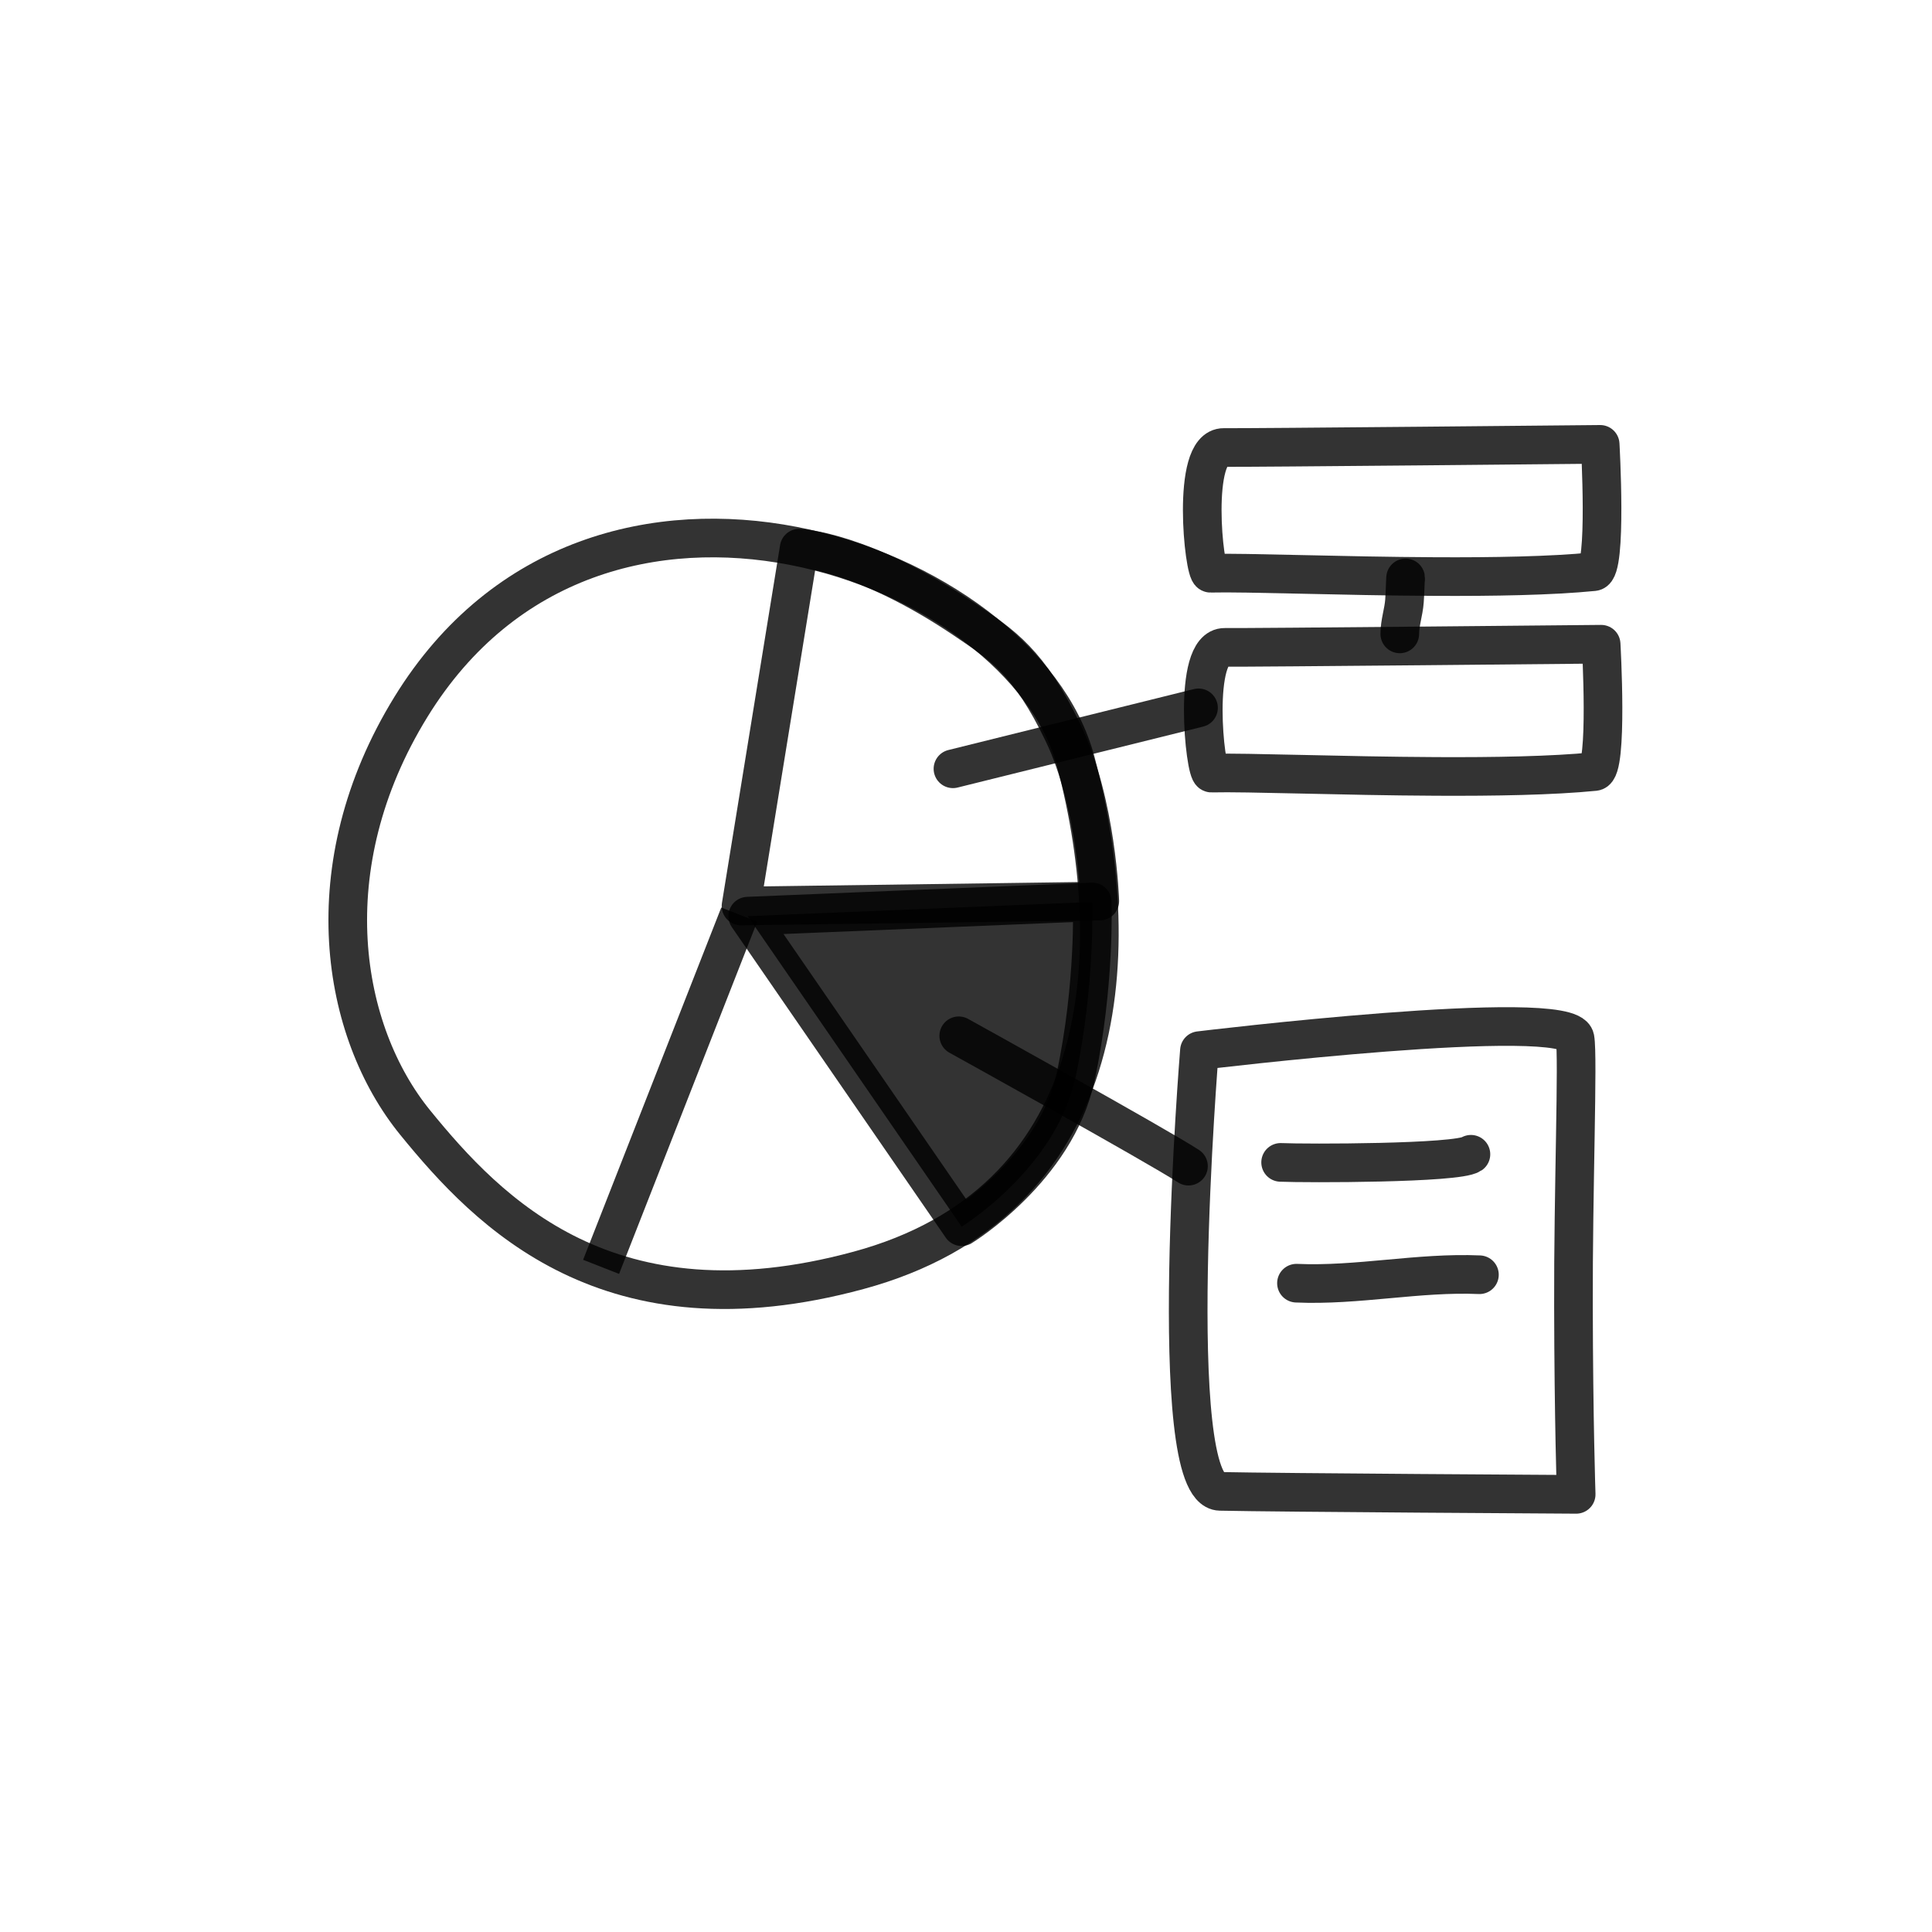
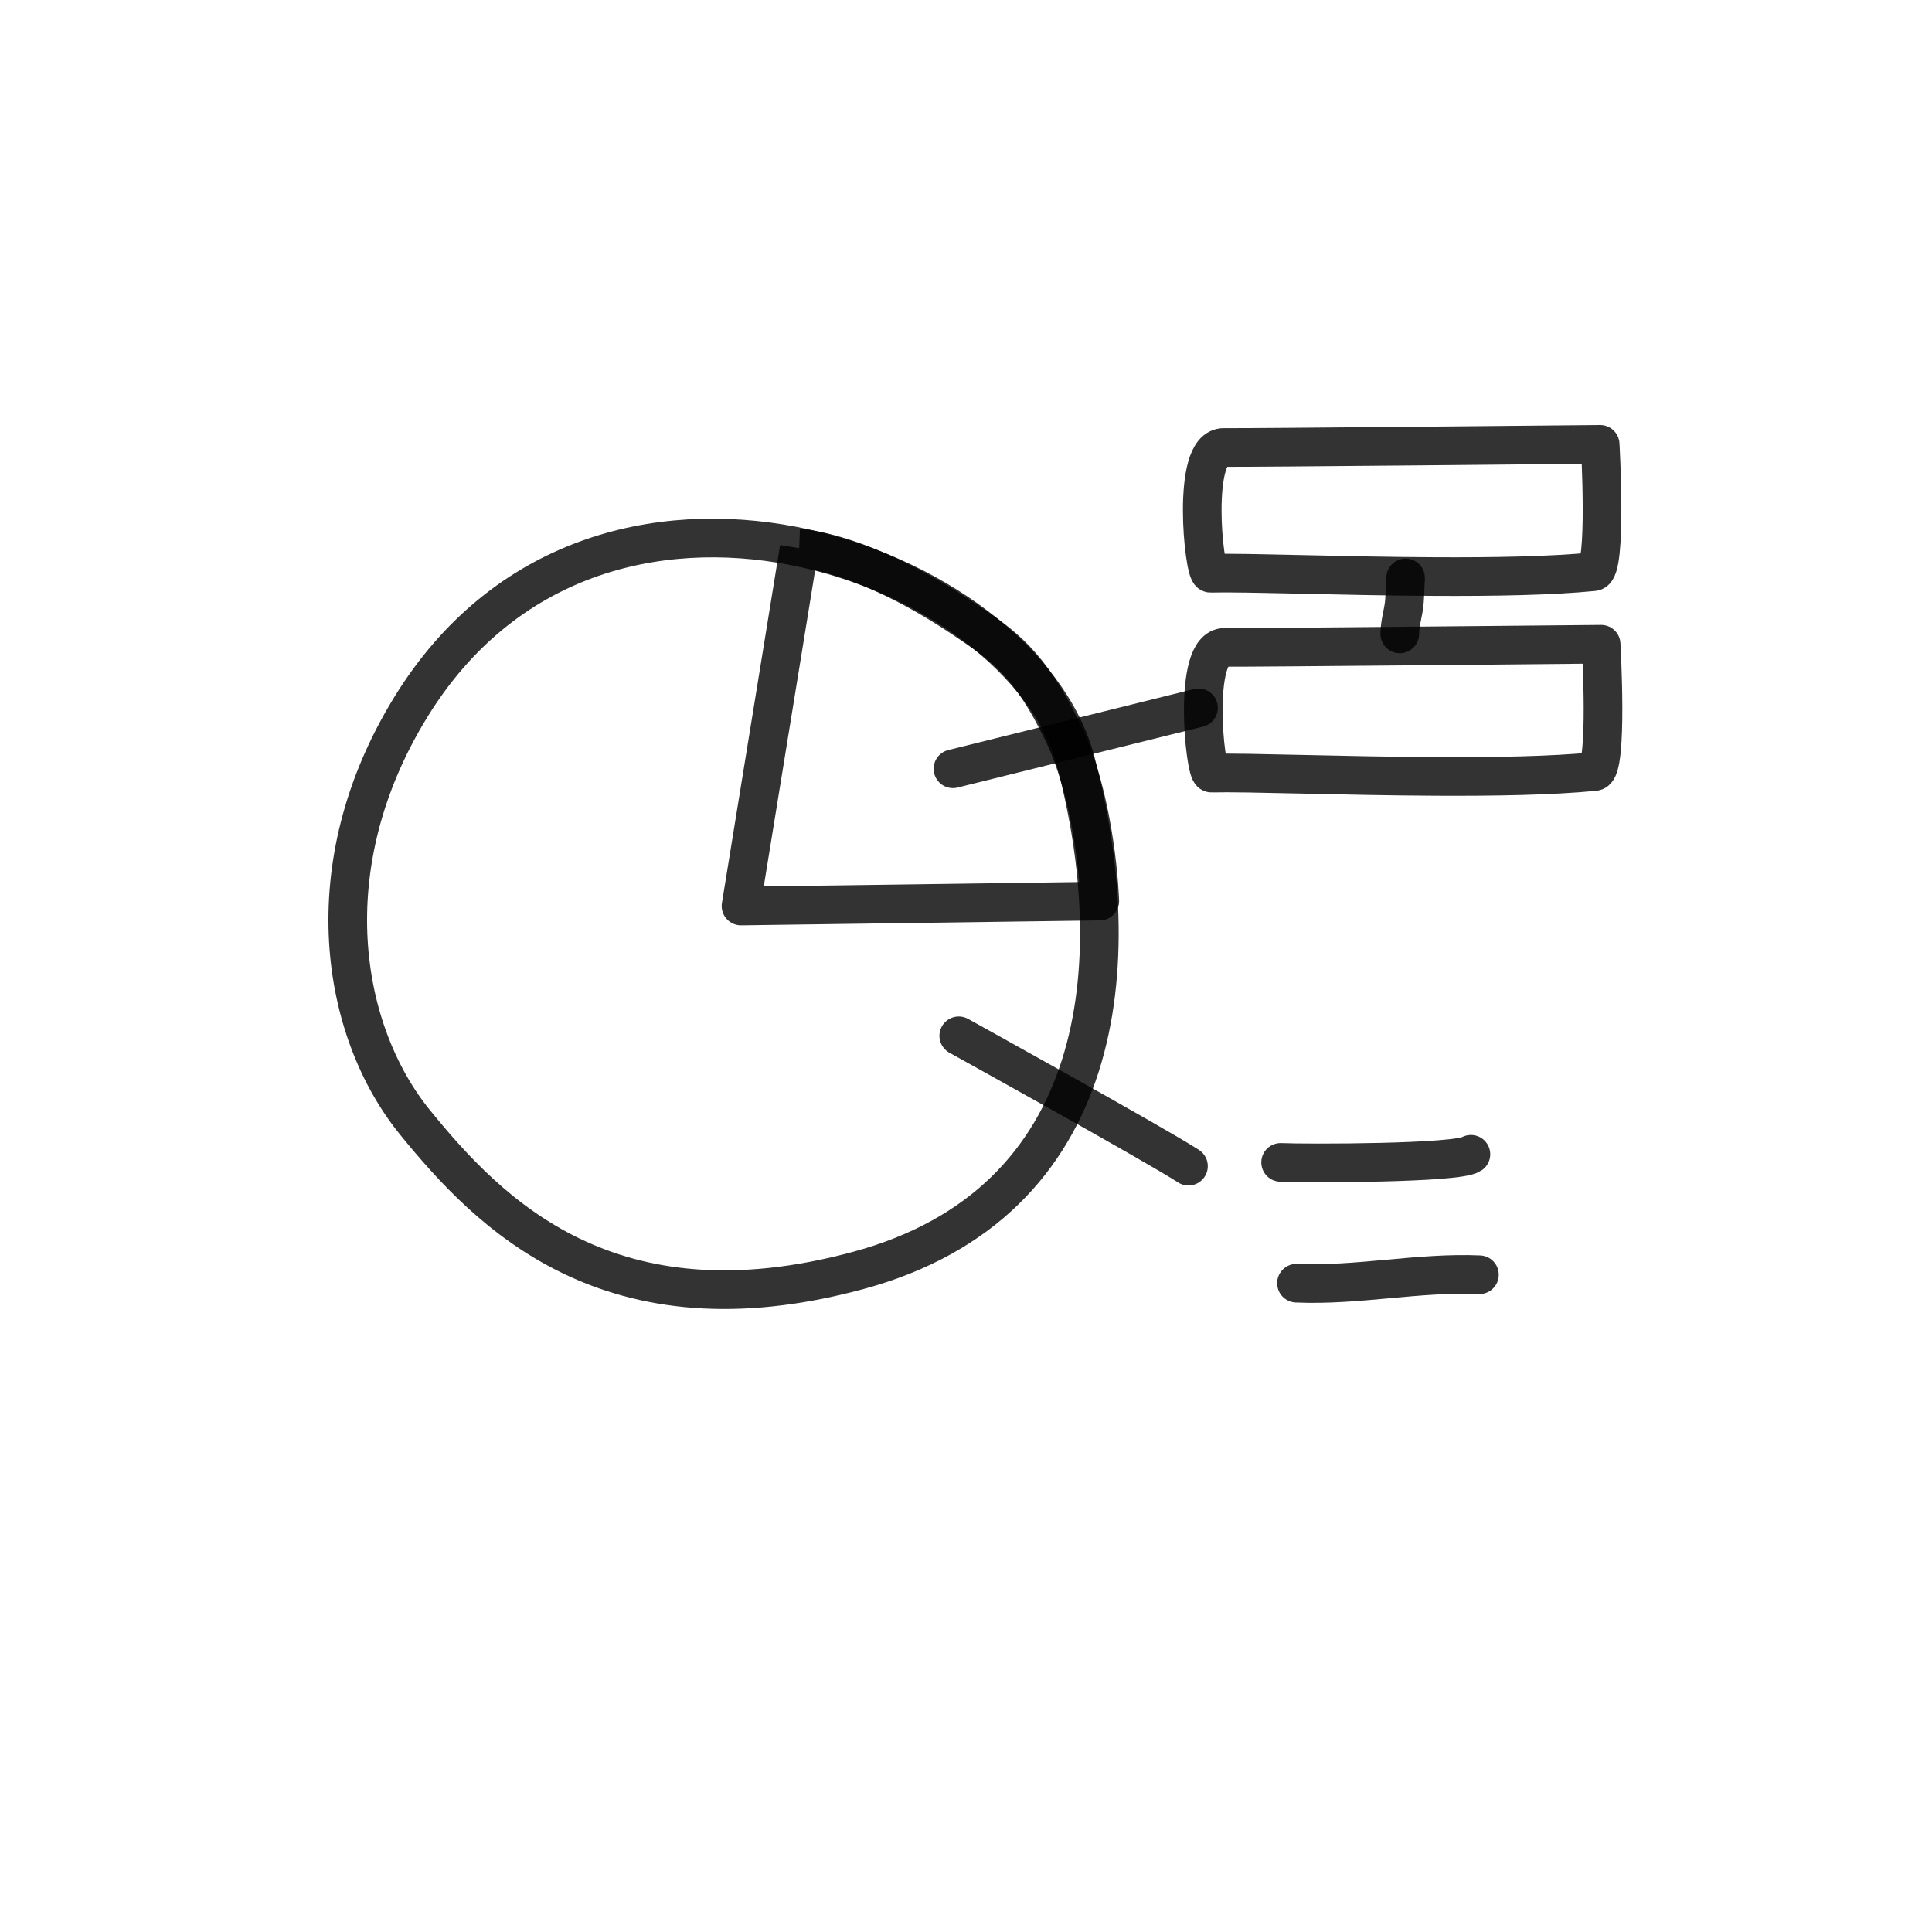
<svg xmlns="http://www.w3.org/2000/svg" width="40" height="40" viewBox="0 0 40 40" fill="none">
-   <path d="M15.481 18.968L19.91 25.397C19.91 25.397 21.861 24.203 22.27 22.295C22.677 20.387 22.613 18.674 22.613 18.674L15.481 18.968Z" fill="black" fill-opacity="0.8" stroke="black" stroke-opacity="0.8" stroke-width="0.8" stroke-miterlimit="10" stroke-linejoin="round" />
-   <path d="M15.305 18.936L12.445 26.229" stroke="black" stroke-opacity="0.8" stroke-width="0.8" stroke-miterlimit="10" stroke-linejoin="round" />
-   <path d="M16.546 11.349L15.342 18.758L22.77 18.656C22.77 18.656 22.71 16.631 22.01 15.173C21.31 13.714 20.762 13.359 19.966 12.822C17.858 11.403 16.546 11.349 16.546 11.349Z" stroke="black" stroke-opacity="0.8" stroke-width="0.8" stroke-miterlimit="10" stroke-linejoin="round" />
+   <path d="M16.546 11.349L15.342 18.758L22.77 18.656C22.77 18.656 22.71 16.631 22.01 15.173C21.31 13.714 20.762 13.359 19.966 12.822C17.858 11.403 16.546 11.349 16.546 11.349" stroke="black" stroke-opacity="0.8" stroke-width="0.8" stroke-miterlimit="10" stroke-linejoin="round" />
  <path d="M8.509 14.634C12.357 8.385 21.181 11.619 22.273 15.77C23.365 19.922 22.929 24.904 17.773 26.302C12.617 27.701 10.125 25.122 8.597 23.243C7.065 21.364 6.465 17.952 8.509 14.634Z" stroke="black" stroke-opacity="0.8" stroke-width="0.8" stroke-miterlimit="10" stroke-linejoin="round" />
  <path d="M19.85 21.445C19.85 21.445 23.946 23.713 24.606 24.144" stroke="black" stroke-opacity="0.8" stroke-width="0.8" stroke-miterlimit="10" stroke-linecap="round" stroke-linejoin="round" />
-   <path d="M24.833 21.752C24.833 21.752 32.481 20.824 32.609 21.498C32.677 21.865 32.569 24.683 32.577 27.044C32.581 29.404 32.633 30.939 32.633 30.939C32.633 30.939 26.437 30.903 25.261 30.877C24.089 30.853 24.833 21.752 24.833 21.752Z" stroke="black" stroke-opacity="0.8" stroke-width="0.8" stroke-miterlimit="10" stroke-linecap="round" stroke-linejoin="round" />
  <path d="M26.514 24.066C27.034 24.089 30.174 24.089 30.454 23.898" stroke="black" stroke-opacity="0.8" stroke-width="0.8" stroke-miterlimit="10" stroke-linecap="round" stroke-linejoin="round" />
  <path d="M26.842 26.567C28.106 26.623 29.374 26.337 30.63 26.392" stroke="black" stroke-opacity="0.8" stroke-width="0.8" stroke-miterlimit="10" stroke-linecap="round" stroke-linejoin="round" />
  <path d="M25.338 9.265C25.798 9.272 33.13 9.2 33.13 9.2C33.13 9.2 33.278 11.808 32.994 11.836C32.114 11.923 30.918 11.943 29.714 11.937C27.77 11.928 25.798 11.849 25.062 11.868C24.926 11.872 24.65 9.255 25.338 9.265Z" stroke="black" stroke-opacity="0.8" stroke-width="0.8" stroke-miterlimit="10" stroke-linecap="round" stroke-linejoin="round" />
  <path d="M25.358 13.403C25.818 13.41 33.15 13.338 33.15 13.338C33.15 13.338 33.298 15.947 33.014 15.974C32.134 16.061 30.938 16.081 29.734 16.075C27.79 16.066 25.818 15.987 25.082 16.006C24.946 16.01 24.674 13.393 25.358 13.403Z" stroke="black" stroke-opacity="0.8" stroke-width="0.8" stroke-miterlimit="10" stroke-linecap="round" stroke-linejoin="round" />
  <path d="M19.73 15.917L24.814 14.655" stroke="black" stroke-opacity="0.8" stroke-width="0.8" stroke-miterlimit="10" stroke-linecap="round" stroke-linejoin="round" />
  <path d="M29.102 11.995C29.102 11.845 29.09 12.294 29.078 12.444C29.061 12.676 28.981 12.892 28.981 13.124" stroke="black" stroke-opacity="0.8" stroke-width="0.8" stroke-miterlimit="10" stroke-linecap="round" stroke-linejoin="round" />
</svg>